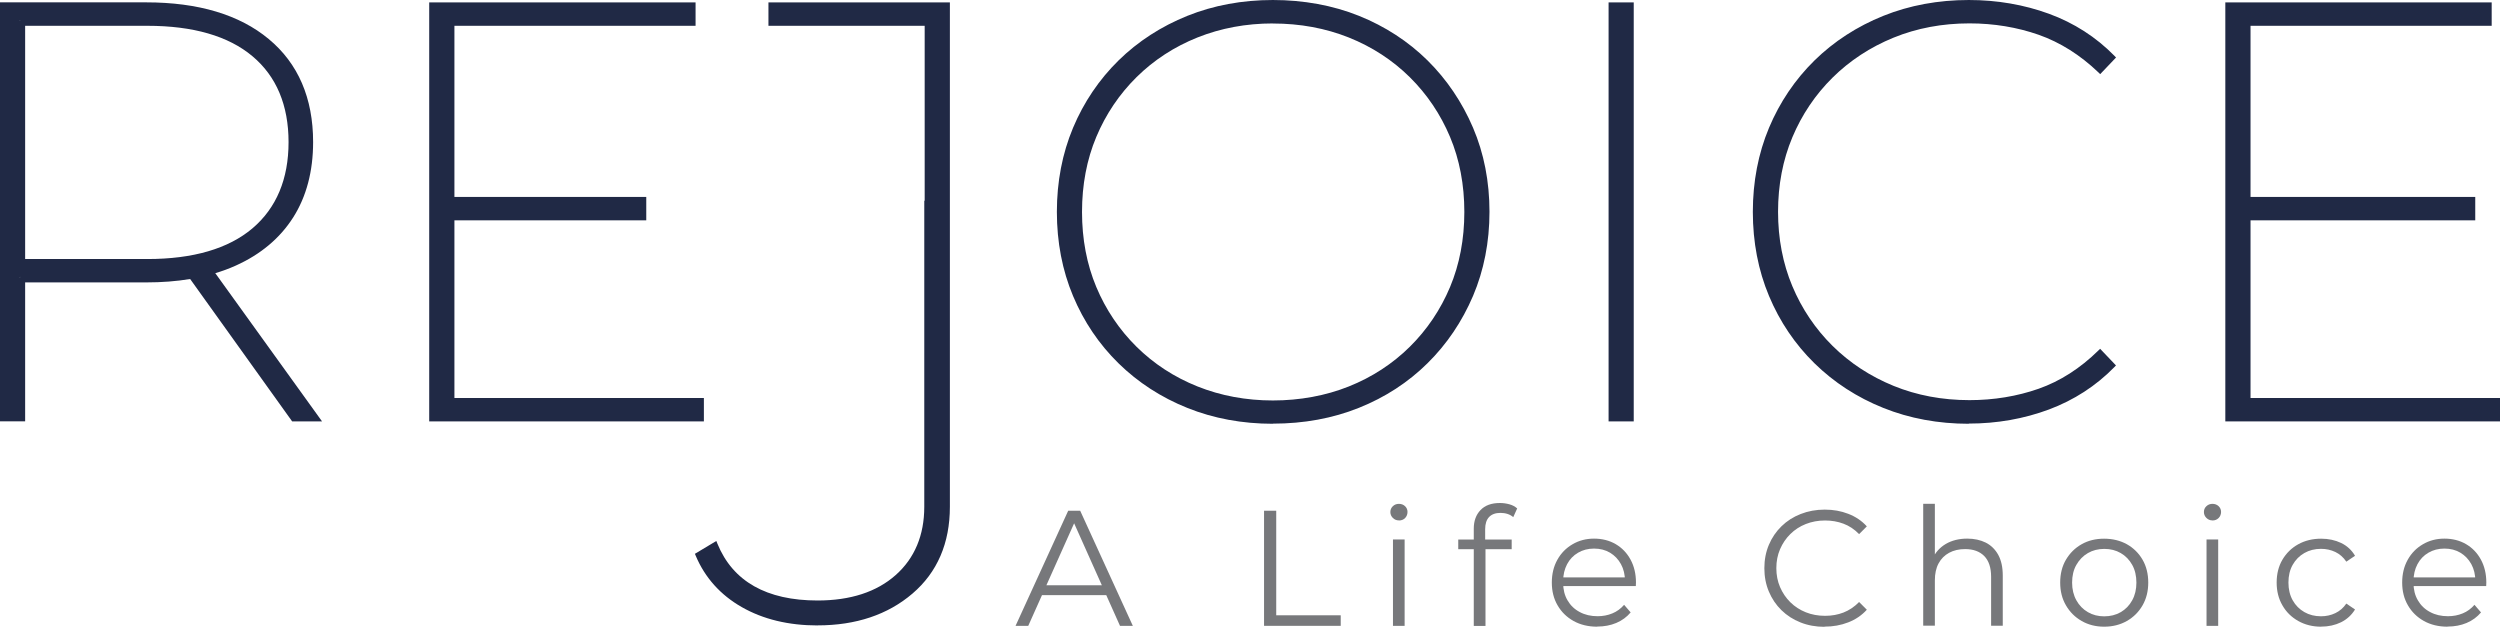
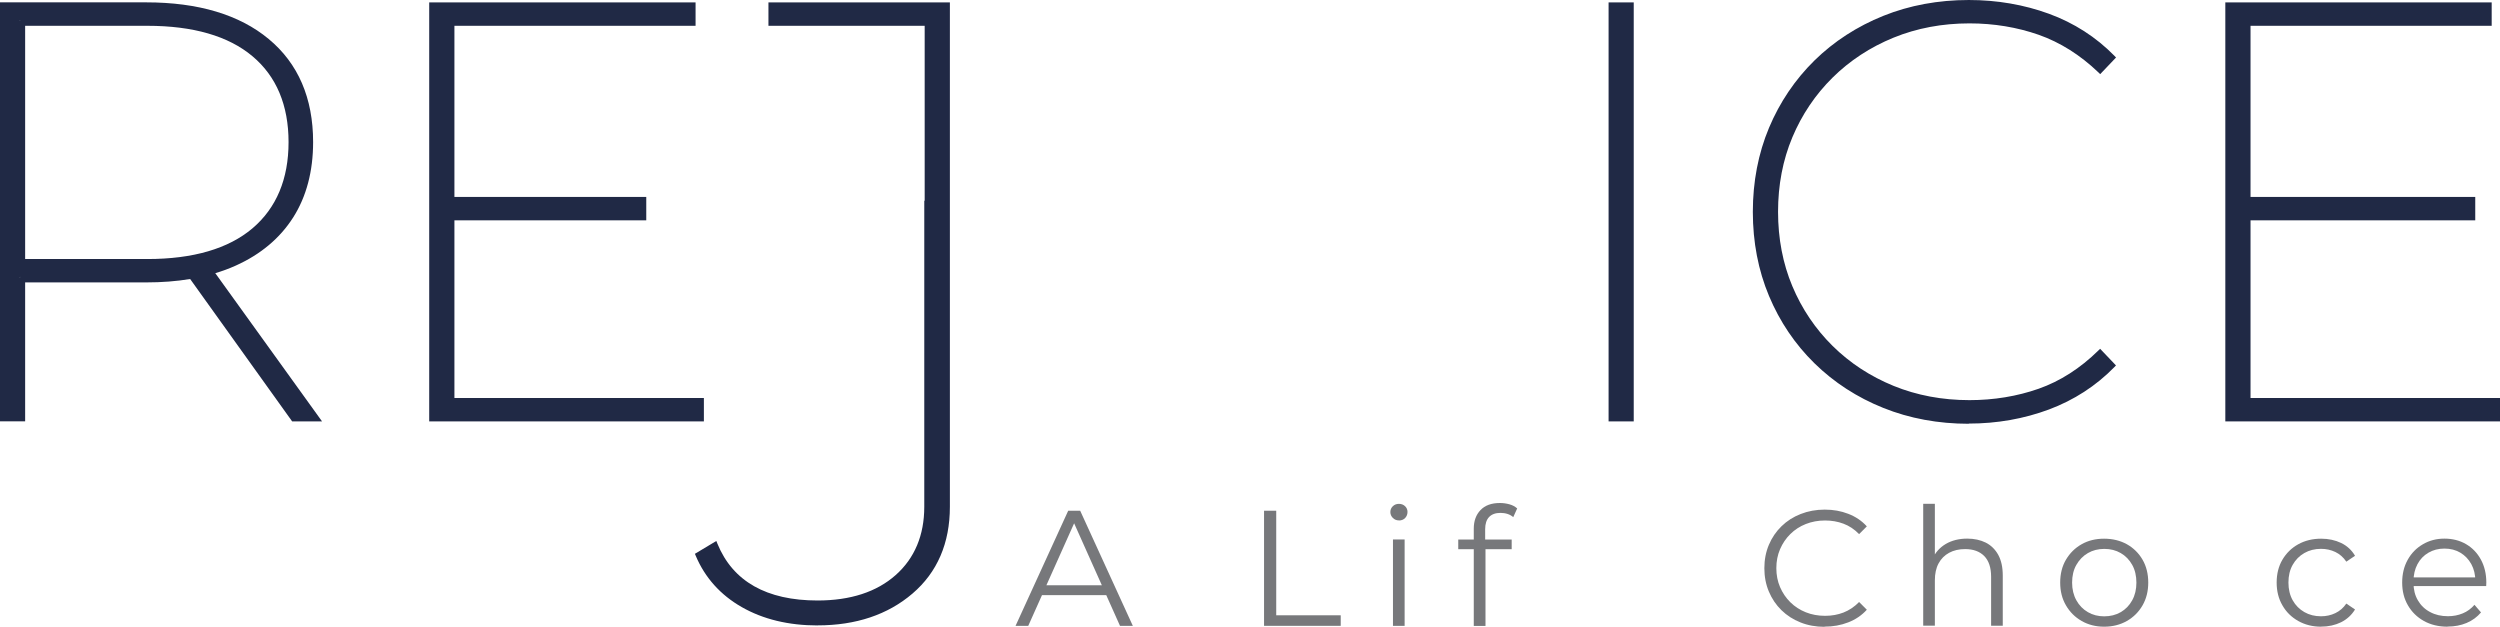
<svg xmlns="http://www.w3.org/2000/svg" id="Layer_2" viewBox="0 0 381.81 95.73">
  <g id="Layer_1-2">
    <path d="M49.18,64.36h-4.56l-15.58-21.75c-2.09.35-4.33.52-6.71.52H3.84v21.22H0V.36h22.33c7.94,0,14.24,1.88,18.71,5.6,4.5,3.73,6.78,9.03,6.78,15.74,0,4.45-1.02,8.32-3.04,11.5-2.02,3.18-4.98,5.66-8.79,7.37-.98.44-2.02.83-3.11,1.15l16.3,22.63h0ZM2.99,42.36h.08v-.08l-.08.08ZM3.03,40.34l.04.04-.04-.04ZM3.84,39.56h18.67c6.98,0,12.38-1.58,16.05-4.69,3.65-3.1,5.51-7.53,5.51-13.16s-1.85-10.05-5.51-13.12c-3.67-3.09-9.07-4.65-16.05-4.65H3.84v35.62ZM2.99,3.17h.08v-.08l-.08.08Z" style="fill:#202945;" />
    <path d="M107.49,64.36h-41.94V.37h40.68v3.57h-36.83v26.14h29.3v3.57h-29.3v27.13h38.1v3.57h0Z" style="fill:#202945;" />
-     <path d="M194.4,64.72c-4.66,0-9.06-.81-13.06-2.42-4-1.6-7.54-3.9-10.51-6.81s-5.31-6.37-6.95-10.29c-1.64-3.91-2.47-8.23-2.47-12.84s.83-8.92,2.47-12.84c1.64-3.91,3.98-7.37,6.95-10.29,2.97-2.91,6.51-5.2,10.51-6.81s8.4-2.42,13.06-2.42,9.15.81,13.15,2.42,7.52,3.9,10.47,6.81c2.94,2.91,5.28,6.37,6.95,10.28,1.67,3.91,2.51,8.23,2.51,12.84s-.85,8.93-2.51,12.84c-1.67,3.91-4,7.37-6.95,10.28-2.95,2.92-6.47,5.21-10.47,6.81-4,1.61-8.42,2.42-13.15,2.42v.02ZM194.4,3.58c-4.08,0-7.96.72-11.51,2.14-3.55,1.42-6.68,3.46-9.31,6.06s-4.7,5.67-6.15,9.13c-1.45,3.46-2.18,7.31-2.18,11.46s.73,8,2.18,11.46c1.45,3.46,3.52,6.53,6.15,9.13s5.76,4.64,9.31,6.06,7.42,2.14,11.51,2.14,8.05-.72,11.6-2.14c3.55-1.42,6.68-3.46,9.31-6.06s4.7-5.67,6.15-9.13c1.45-3.46,2.18-7.31,2.18-11.46s-.73-8-2.18-11.45c-1.45-3.46-3.52-6.53-6.15-9.13s-5.76-4.64-9.31-6.06-7.45-2.14-11.6-2.14h0Z" style="fill:#202945;" />
    <path d="M249.51,64.36h-3.84V.37h3.84v63.99Z" style="fill:#202945;" />
    <path d="M300.69,64.72c-4.66,0-9.06-.81-13.06-2.42-4-1.6-7.54-3.9-10.51-6.81-2.97-2.91-5.31-6.37-6.95-10.29-1.64-3.91-2.47-8.23-2.47-12.84s.83-8.92,2.47-12.84c1.64-3.91,3.98-7.37,6.95-10.29,2.97-2.91,6.51-5.2,10.51-6.81s8.4-2.42,13.06-2.42c4.3,0,8.42.71,12.23,2.1,3.83,1.4,7.19,3.56,9.99,6.41l.26.27-2.42,2.54-.28-.27c-2.78-2.66-5.85-4.59-9.12-5.74-3.29-1.15-6.84-1.74-10.57-1.74-4.14,0-8.04.73-11.59,2.18-3.55,1.45-6.68,3.5-9.31,6.1s-4.7,5.67-6.15,9.13-2.18,7.28-2.18,11.36.73,7.91,2.18,11.36c1.45,3.46,3.52,6.53,6.15,9.13s5.76,4.65,9.31,6.1c3.55,1.45,7.45,2.18,11.59,2.18,3.73,0,7.29-.59,10.57-1.74,3.27-1.15,6.34-3.11,9.11-5.83l.28-.27,2.42,2.54-.26.27c-2.8,2.86-6.16,5.03-9.98,6.46-3.82,1.42-7.93,2.15-12.24,2.15v.03Z" style="fill:#202945;" />
    <path d="M381.8,64.36h-41.94V.37h40.68v3.57h-36.83v26.14h34.32v3.57h-34.32v27.13h38.1v3.57h0Z" style="fill:#202945;" />
    <path d="M124.87,95.52c-4.43,0-8.33-.94-11.58-2.8-3.25-1.85-5.62-4.49-7.03-7.83l-.13-.31,3.27-1.96.17.42c2.35,5.75,7.5,8.67,15.3,8.67,5.01,0,9.03-1.31,11.93-3.89,2.89-2.57,4.36-6.08,4.36-10.42V30.66h.06V3.94h-23.86V.37h27.71v77.03c0,5.55-1.92,10.01-5.71,13.25-3.77,3.23-8.65,4.86-14.48,4.86h0Z" style="fill:#202945;" />
    <path d="M155.1,95.58l8.04-17.58h1.83l8.04,17.58h-1.96l-7.38-16.5h.75l-7.38,16.5h-1.94ZM158.27,90.89l.55-1.51h10.22l.55,1.51h-11.33.01Z" style="fill:#77787b;" />
    <path d="M193.05,95.58v-17.58h1.86v15.97h9.85v1.61h-11.71Z" style="fill:#77787b;" />
    <path d="M213.65,79.48c-.37,0-.68-.13-.93-.38s-.38-.55-.38-.9.13-.65.38-.89.56-.36.93-.36.68.12.93.35c.25.24.38.53.38.88s-.12.68-.36.93-.56.38-.94.38h-.01ZM212.74,95.58v-13.19h1.78v13.19h-1.78Z" style="fill:#77787b;" />
    <path d="M222.71,83.88v-1.48h8.16v1.48h-8.16ZM225.08,95.58v-14.84c0-1.17.34-2.12,1.03-2.84.69-.72,1.67-1.08,2.96-1.08.5,0,.99.07,1.46.2s.86.34,1.18.63l-.6,1.33c-.25-.22-.54-.38-.88-.49s-.7-.16-1.08-.16c-.75,0-1.33.21-1.73.63-.4.42-.6,1.04-.6,1.86v2.01l.05.83v11.93h-1.79Z" style="fill:#77787b;" />
-     <path d="M243.94,95.71c-1.37,0-2.58-.29-3.62-.87s-1.85-1.37-2.44-2.39c-.59-1.01-.88-2.17-.88-3.48s.28-2.46.84-3.47,1.33-1.8,2.31-2.37c.98-.58,2.08-.87,3.3-.87s2.34.28,3.3.84,1.72,1.35,2.27,2.36.83,2.18.83,3.5c0,.08,0,.17-.01.26,0,.09-.01.19-.01.29h-11.48v-1.33h10.52l-.7.53c0-.95-.2-1.8-.61-2.55s-.97-1.33-1.67-1.75-1.52-.63-2.44-.63-1.72.21-2.44.63-1.28,1-1.68,1.76-.6,1.62-.6,2.59v.28c0,1,.22,1.89.67,2.65.44.76,1.06,1.36,1.86,1.78.79.43,1.7.64,2.73.64.8,0,1.55-.14,2.25-.43.69-.28,1.29-.72,1.8-1.31l1,1.16c-.59.7-1.32,1.24-2.2,1.61s-1.85.55-2.9.55v.02Z" style="fill:#77787b;" />
    <path d="M278.65,95.73c-1.32,0-2.55-.22-3.67-.67-1.12-.44-2.09-1.07-2.91-1.87-.82-.8-1.46-1.75-1.92-2.84s-.69-2.28-.69-3.57.23-2.48.69-3.57,1.1-2.03,1.93-2.84c.83-.81,1.8-1.43,2.93-1.87,1.12-.44,2.34-.67,3.67-.67s2.47.21,3.59.64,2.07,1.07,2.84,1.92l-1.18,1.18c-.72-.74-1.52-1.27-2.39-1.59-.87-.33-1.81-.49-2.81-.49-1.05,0-2.03.18-2.94.54s-1.69.87-2.36,1.53-1.19,1.43-1.57,2.31-.57,1.85-.57,2.9.19,2.02.57,2.9.9,1.65,1.57,2.31,1.46,1.17,2.36,1.53c.9.36,1.88.54,2.94.54s1.94-.17,2.81-.5c.87-.34,1.67-.87,2.39-1.61l1.18,1.18c-.77.85-1.72,1.5-2.84,1.93-1.12.44-2.33.65-3.62.65v.03Z" style="fill:#77787b;" />
    <path d="M293.72,95.58v-18.64h1.78v9.07l-.35-.68c.42-.95,1.09-1.7,2.01-2.25.92-.54,2.02-.82,3.29-.82,1.07,0,2.01.21,2.82.61.81.41,1.45,1.04,1.91,1.87.46.84.69,1.89.69,3.17v7.66h-1.78v-7.49c0-1.39-.35-2.44-1.04-3.15-.7-.71-1.67-1.07-2.93-1.07-.94,0-1.75.19-2.45.57s-1.23.92-1.61,1.63-.56,1.57-.56,2.57v6.93h-1.78v.02Z" style="fill:#77787b;" />
    <path d="M321.35,95.71c-1.27,0-2.42-.29-3.43-.87s-1.81-1.37-2.4-2.39c-.59-1.01-.88-2.17-.88-3.48s.29-2.49.88-3.49,1.38-1.79,2.39-2.36c1-.57,2.15-.85,3.44-.85s2.47.29,3.48.85c1.01.57,1.81,1.36,2.39,2.36s.87,2.17.87,3.49-.29,2.47-.87,3.48-1.38,1.81-2.4,2.39-2.18.87-3.47.87ZM321.35,94.13c.95,0,1.8-.21,2.54-.64s1.32-1.03,1.75-1.81c.43-.78.64-1.68.64-2.7s-.21-1.94-.64-2.71-1.01-1.37-1.75-1.8-1.57-.64-2.51-.64-1.77.21-2.51.64-1.32,1.03-1.76,1.8c-.44.77-.65,1.68-.65,2.71s.22,1.92.65,2.7c.43.78,1.02,1.38,1.76,1.81s1.57.64,2.49.64h0Z" style="fill:#77787b;" />
-     <path d="M337.9,79.48c-.37,0-.68-.13-.93-.38s-.38-.55-.38-.9.12-.65.38-.89c.25-.24.56-.36.93-.36s.68.12.93.35c.25.24.38.53.38.88s-.12.68-.37.93-.56.38-.94.38h0ZM336.99,95.58v-13.19h1.78v13.19h-1.78Z" style="fill:#77787b;" />
    <path d="M354.5,95.71c-1.31,0-2.47-.29-3.5-.87s-1.84-1.37-2.42-2.39c-.59-1.01-.88-2.17-.88-3.48s.29-2.49.88-3.49,1.39-1.79,2.42-2.36c1.03-.57,2.2-.85,3.5-.85,1.12,0,2.13.22,3.04.65.91.44,1.62,1.09,2.13,1.96l-1.33.9c-.45-.67-1.01-1.16-1.68-1.48s-1.4-.48-2.19-.48c-.94,0-1.78.21-2.54.64-.75.43-1.35,1.03-1.78,1.8-.44.77-.65,1.68-.65,2.71s.22,1.94.65,2.71c.43.77,1.03,1.37,1.78,1.8s1.6.64,2.54.64c.79,0,1.52-.16,2.19-.48s1.23-.8,1.68-1.46l1.33.9c-.52.85-1.23,1.5-2.13,1.95-.9.44-1.92.67-3.04.67h0Z" style="fill:#77787b;" />
    <path d="M373.81,95.71c-1.37,0-2.58-.29-3.62-.87s-1.85-1.37-2.44-2.39c-.59-1.01-.88-2.17-.88-3.48s.28-2.46.84-3.47,1.33-1.8,2.31-2.37c.98-.58,2.08-.87,3.3-.87s2.34.28,3.3.84c.96.56,1.72,1.35,2.27,2.36.55,1.01.83,2.18.83,3.5,0,.08,0,.17-.01.26,0,.09-.01.19-.01.29h-11.48v-1.33h10.52l-.7.53c0-.95-.2-1.8-.61-2.55s-.97-1.33-1.67-1.75-1.52-.63-2.44-.63-1.72.21-2.44.63c-.72.42-1.28,1-1.68,1.76s-.6,1.62-.6,2.59v.28c0,1,.22,1.89.67,2.65.44.76,1.06,1.36,1.86,1.78.79.43,1.7.64,2.73.64.8,0,1.55-.14,2.25-.43.69-.28,1.29-.72,1.8-1.31l1,1.16c-.59.7-1.32,1.24-2.2,1.61s-1.85.55-2.9.55v.02Z" style="fill:#77787b;" />
  </g>
</svg>